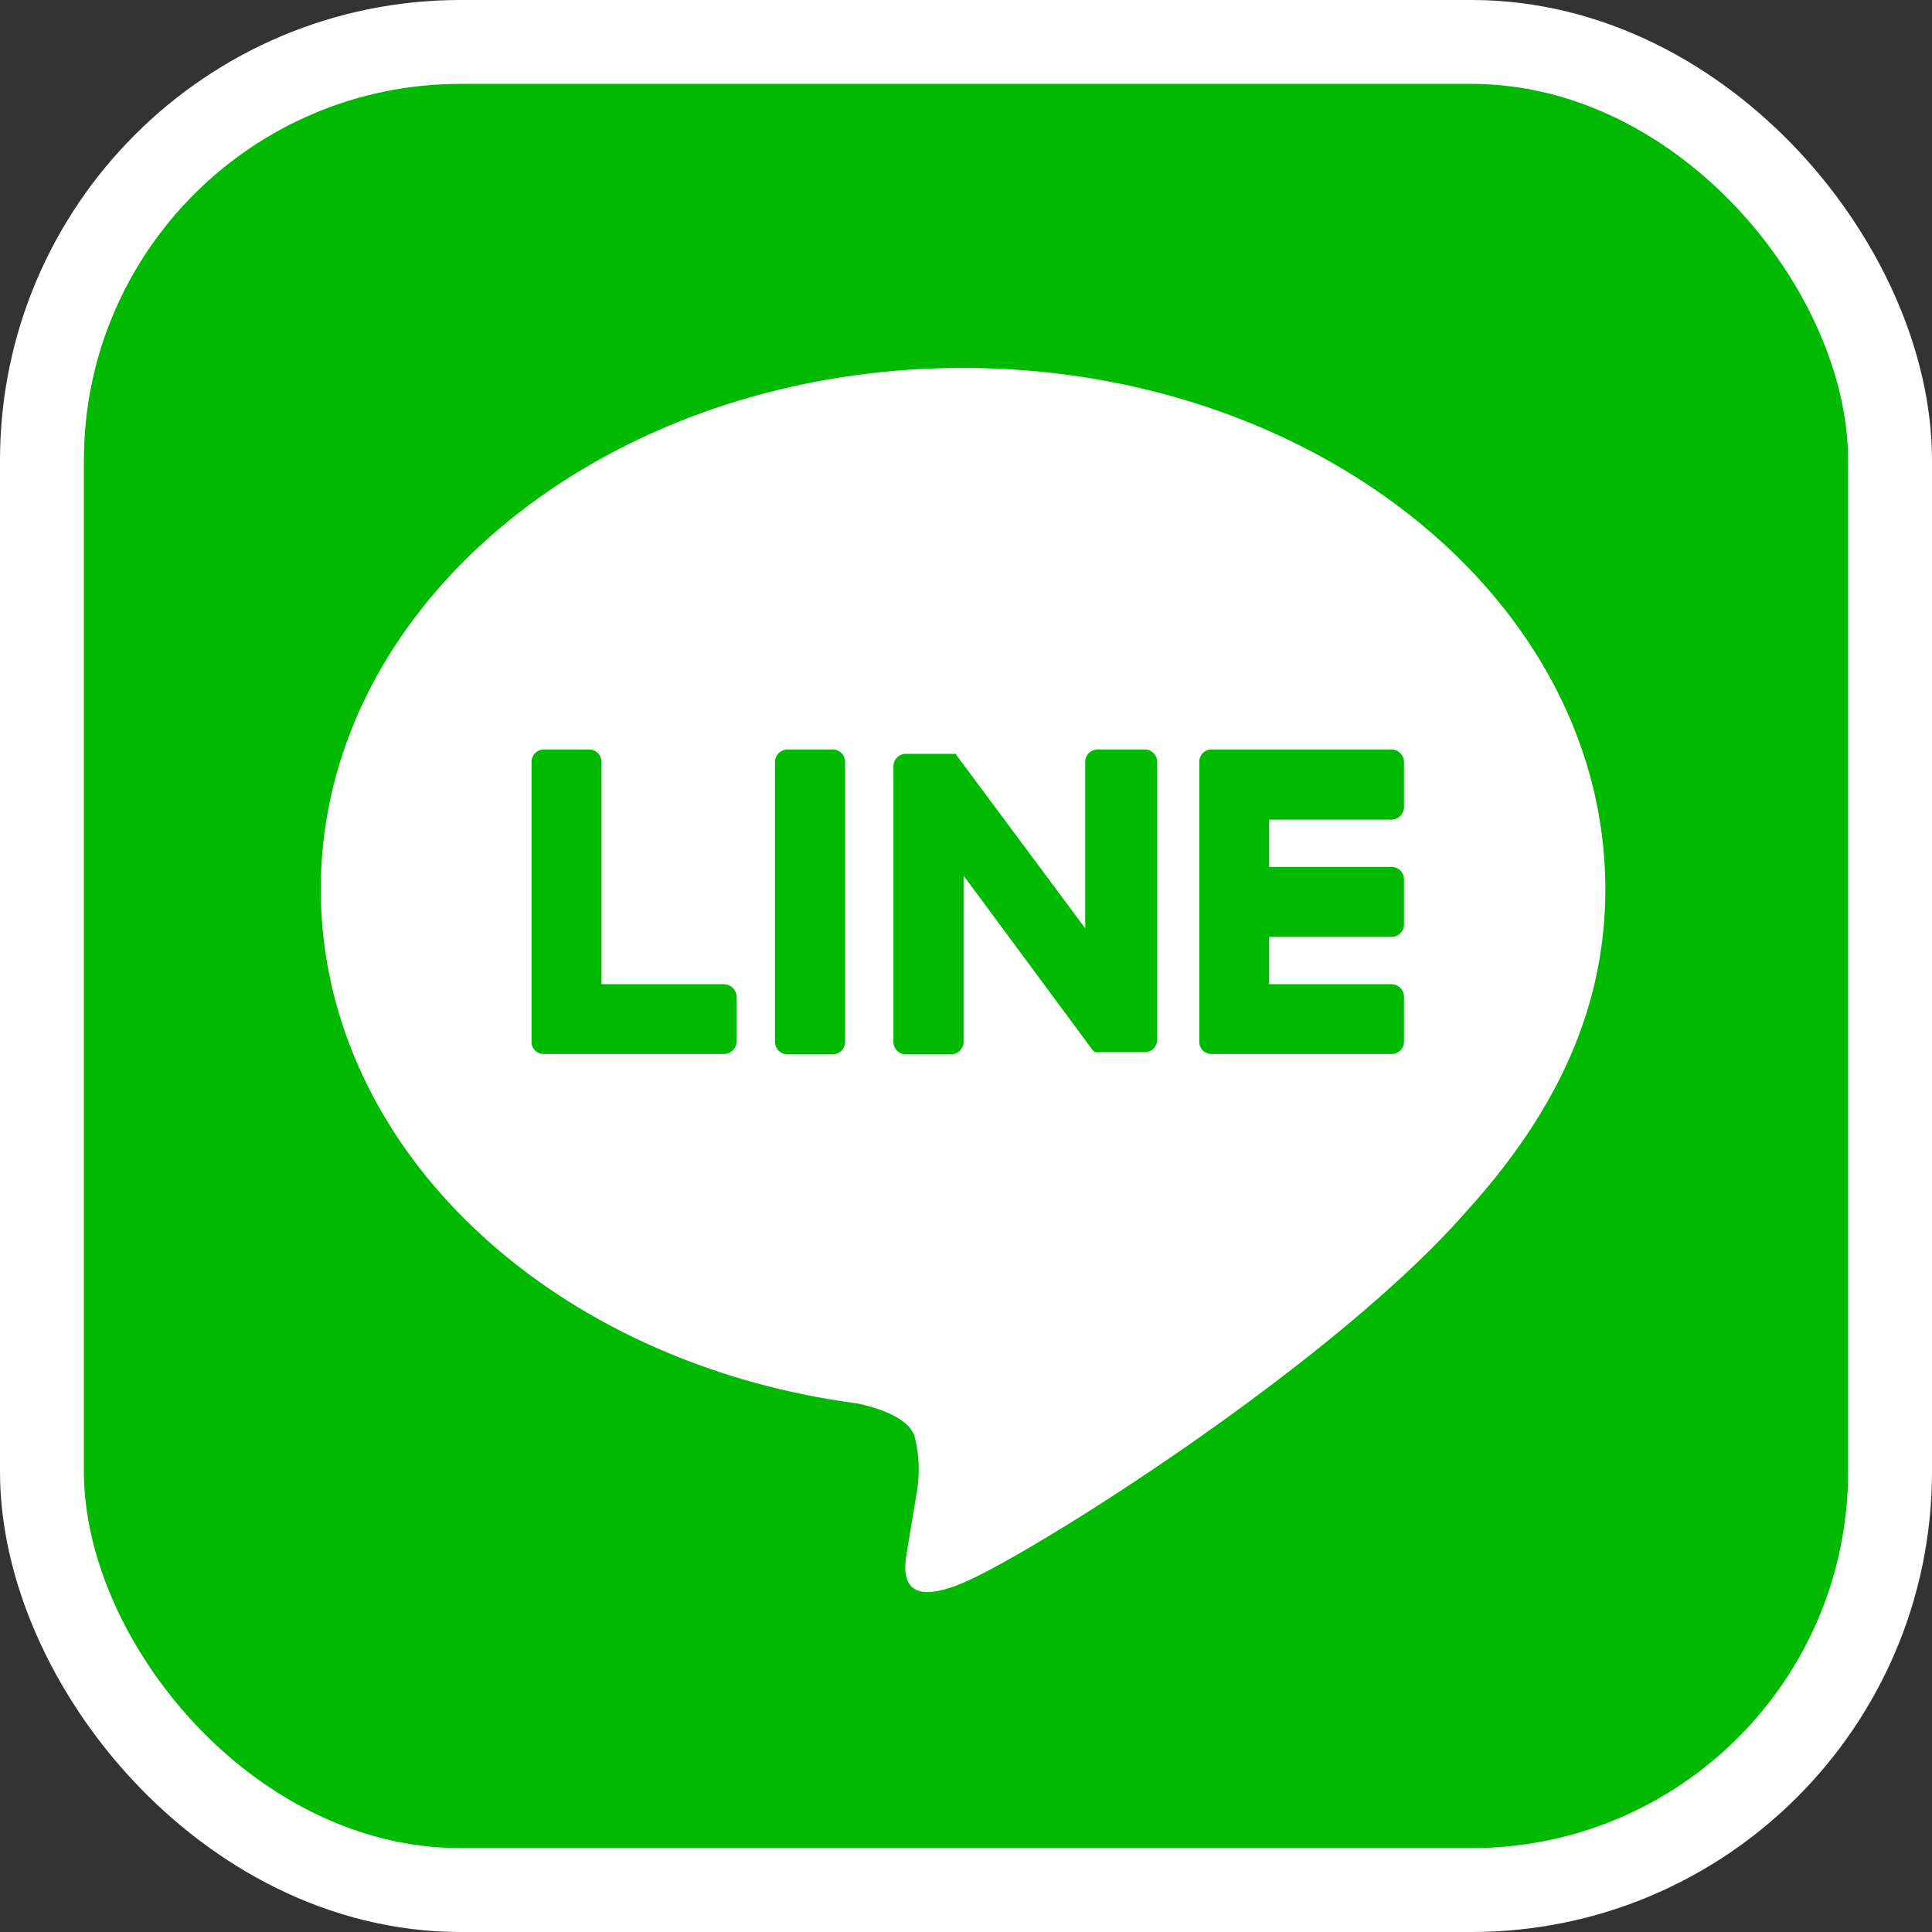
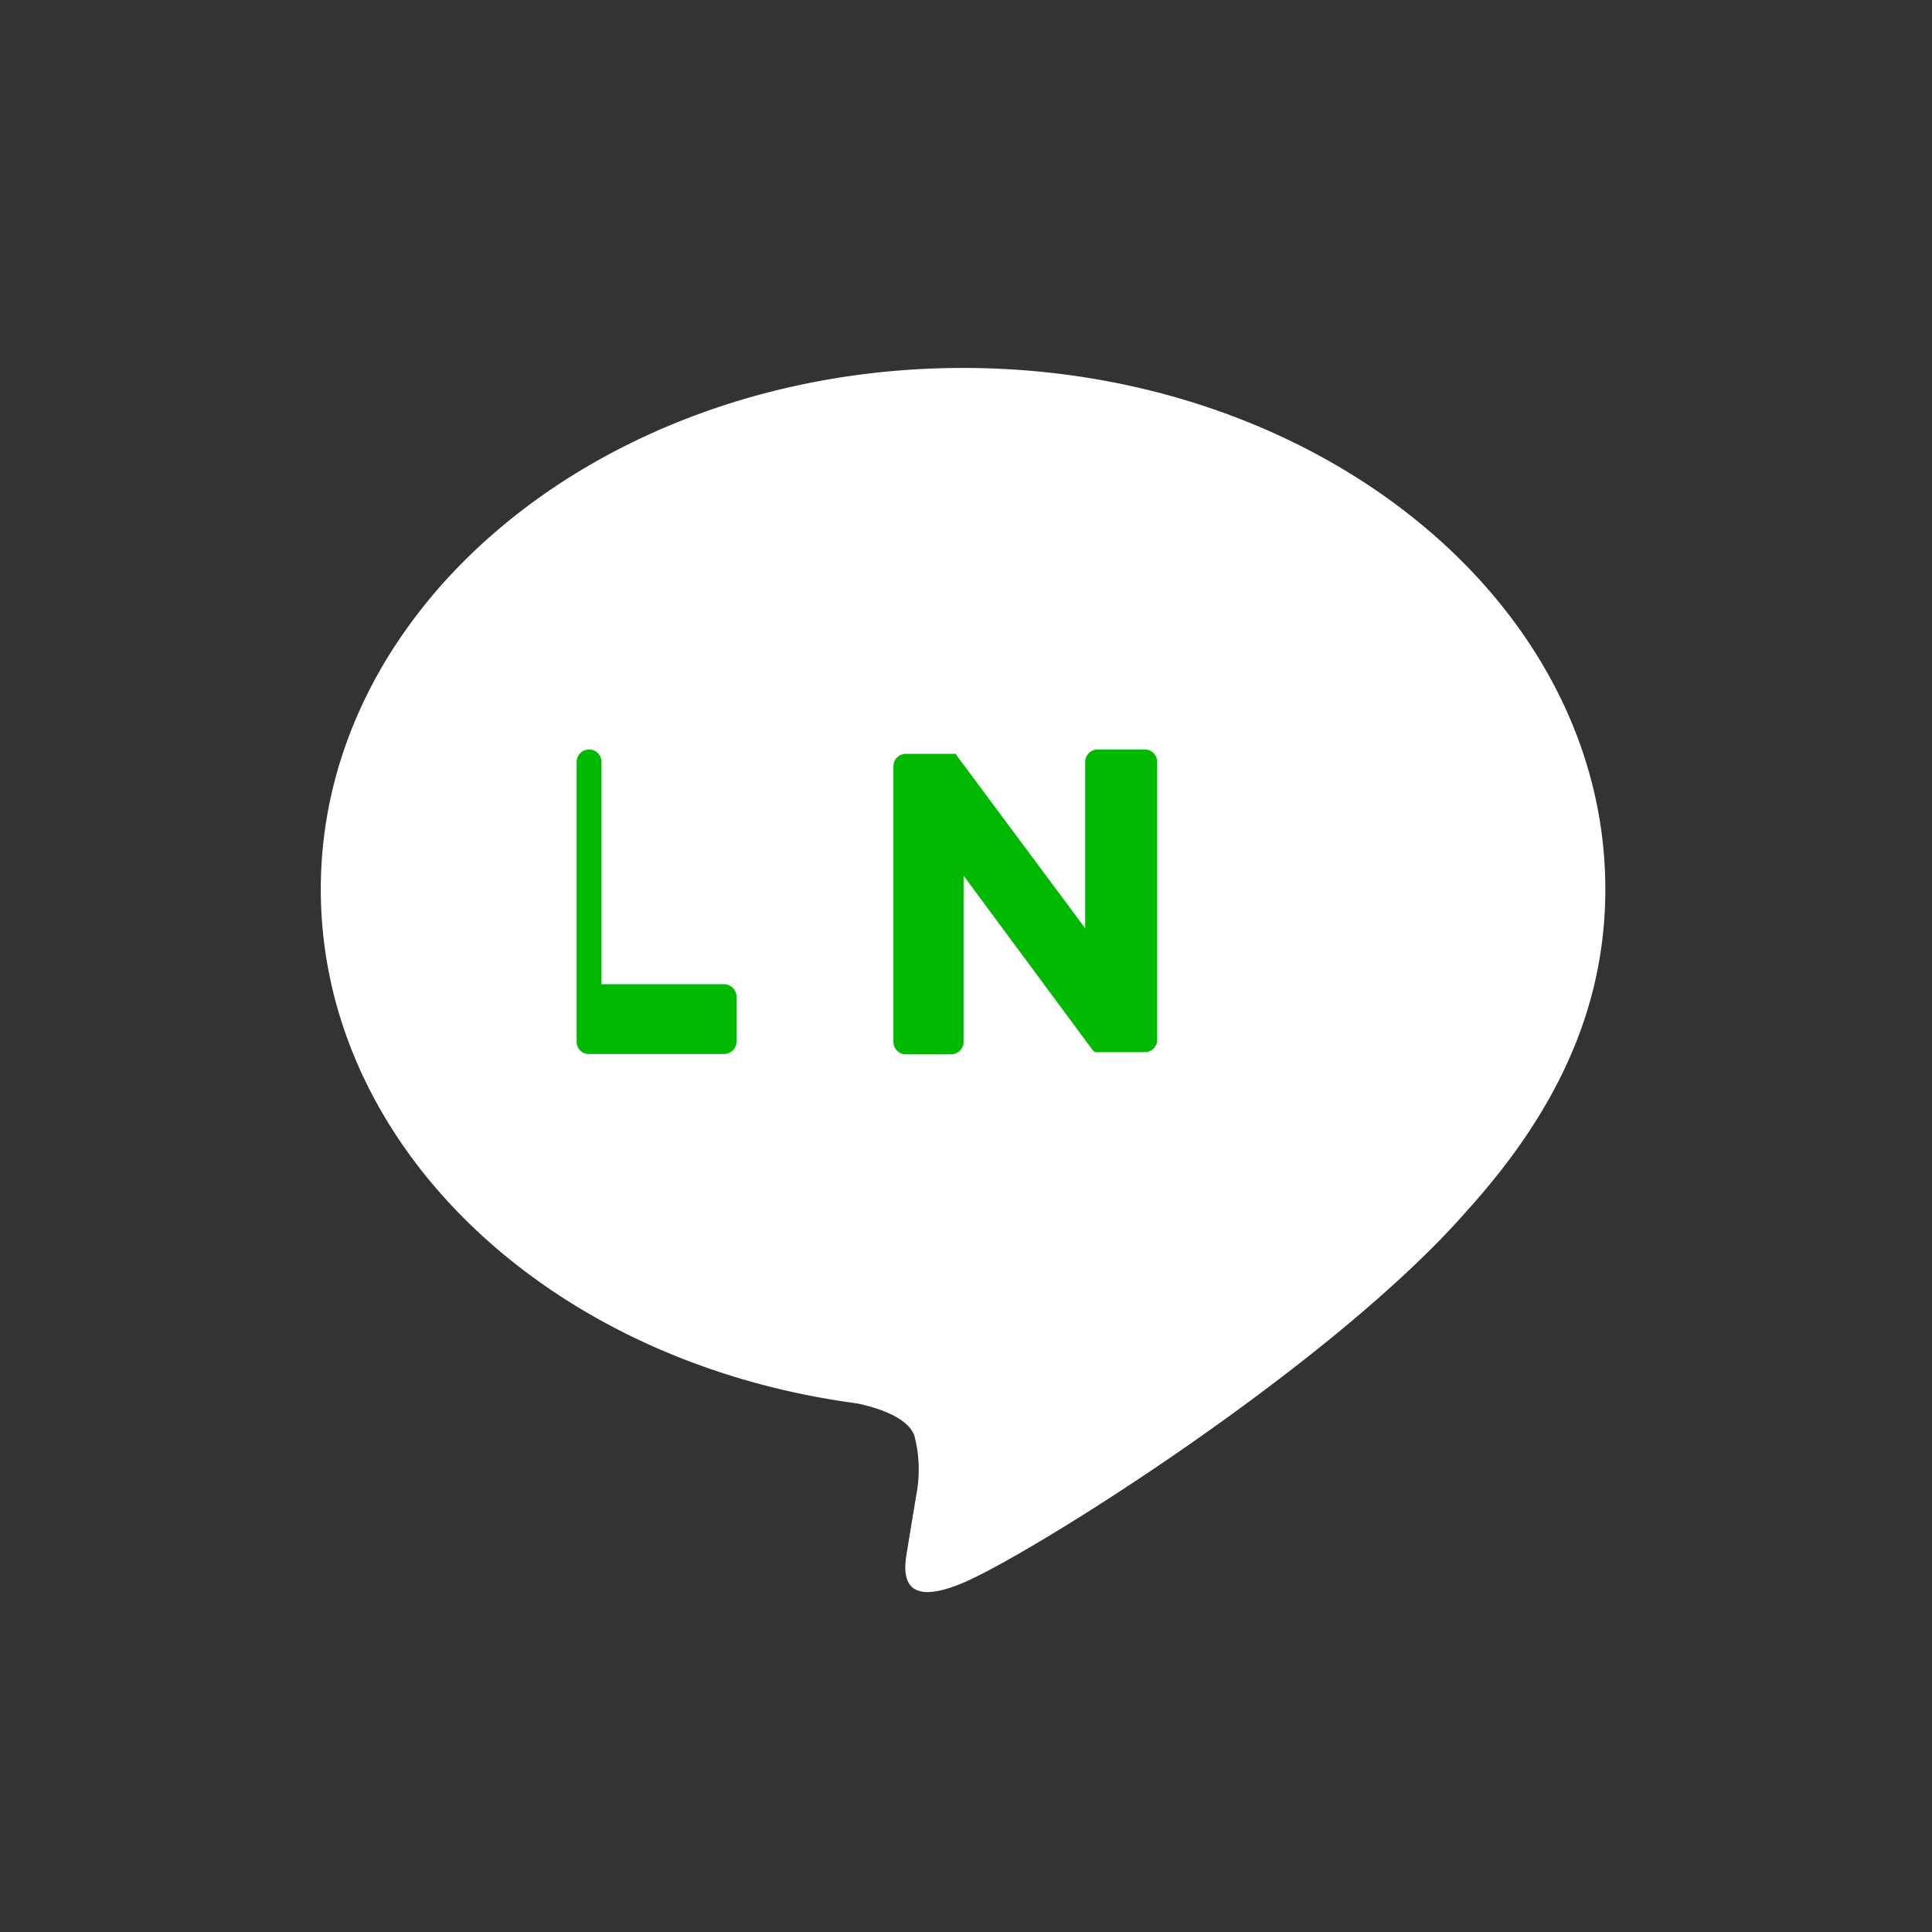
<svg xmlns="http://www.w3.org/2000/svg" id="Ebene_1" data-name="Ebene 1" viewBox="0 0 115.15 115.15">
  <rect x="0" y="0" width="115.15" height="115.15" fill="#333333" stroke="none" />
  <defs>
    <style>.cls-1,.cls-2{fill:#00b900;}.cls-1{stroke:#fff;stroke-miterlimit:10;stroke-width:10px;}.cls-3{fill:#fff;}</style>
  </defs>
-   <rect class="cls-1" x="5" y="5" width="105.15" height="105.15" rx="22.44" />
  <g id="FULL_COLOR_ICON" data-name="FULL COLOR ICON">
-     <rect class="cls-2" x="5" y="5" width="105.15" height="105.15" rx="22.44" />
    <g id="TYPE_A" data-name="TYPE A">
      <path class="cls-3" d="M95.68,53c0-17.13-17.17-31.07-38.28-31.07S19.12,35.82,19.12,53c0,15.36,13.62,28.22,32,30.65,1.24.27,2.94.82,3.37,1.89A7.92,7.92,0,0,1,54.63,89s-.45,2.7-.54,3.28c-.17,1-.77,3.78,3.31,2.06s22.05-13,30.08-22.23h0C93,66,95.68,59.81,95.68,53" />
-       <path class="cls-2" d="M49.62,44.67H46.94a.75.75,0,0,0-.75.75V62.1a.75.75,0,0,0,.75.74h2.68a.74.74,0,0,0,.75-.74V45.42a.74.74,0,0,0-.75-.75" />
      <path class="cls-2" d="M68.11,44.67H65.42a.74.74,0,0,0-.74.75v9.91L57,45,57,44.93h0l0,0v0l0,0h0l0,0h0l0,0h0l0,0h-3a.74.74,0,0,0-.75.75V62.1a.74.74,0,0,0,.75.74h2.68a.75.75,0,0,0,.75-.74V52.19l7.65,10.34a.81.81,0,0,0,.19.18h0l0,0,0,0h0l0,0h.08a.58.58,0,0,0,.19,0h2.69a.74.74,0,0,0,.74-.74V45.42a.74.74,0,0,0-.74-.75" />
-       <path class="cls-2" d="M43.15,58.66h-7.3V45.42a.74.74,0,0,0-.74-.75H32.42a.74.74,0,0,0-.74.75V62.1h0a.72.72,0,0,0,.21.51h0a.72.72,0,0,0,.51.21H43.15a.75.75,0,0,0,.75-.74V59.41a.76.76,0,0,0-.75-.75" />
-       <path class="cls-2" d="M82.94,48.85a.75.75,0,0,0,.74-.75V45.42a.75.75,0,0,0-.74-.75H72.21a.74.74,0,0,0-.52.21h0a.76.76,0,0,0-.21.52h0V62.1h0a.72.72,0,0,0,.21.51h0a.76.76,0,0,0,.52.21H82.94a.74.74,0,0,0,.74-.74V59.41a.75.75,0,0,0-.74-.75h-7.3V55.84h7.3a.74.74,0,0,0,.74-.74V52.41a.74.74,0,0,0-.74-.74h-7.3V48.85Z" />
+       <path class="cls-2" d="M43.15,58.66h-7.3V45.42a.74.74,0,0,0-.74-.75a.74.74,0,0,0-.74.75V62.1h0a.72.72,0,0,0,.21.51h0a.72.72,0,0,0,.51.21H43.15a.75.75,0,0,0,.75-.74V59.41a.76.76,0,0,0-.75-.75" />
    </g>
  </g>
</svg>